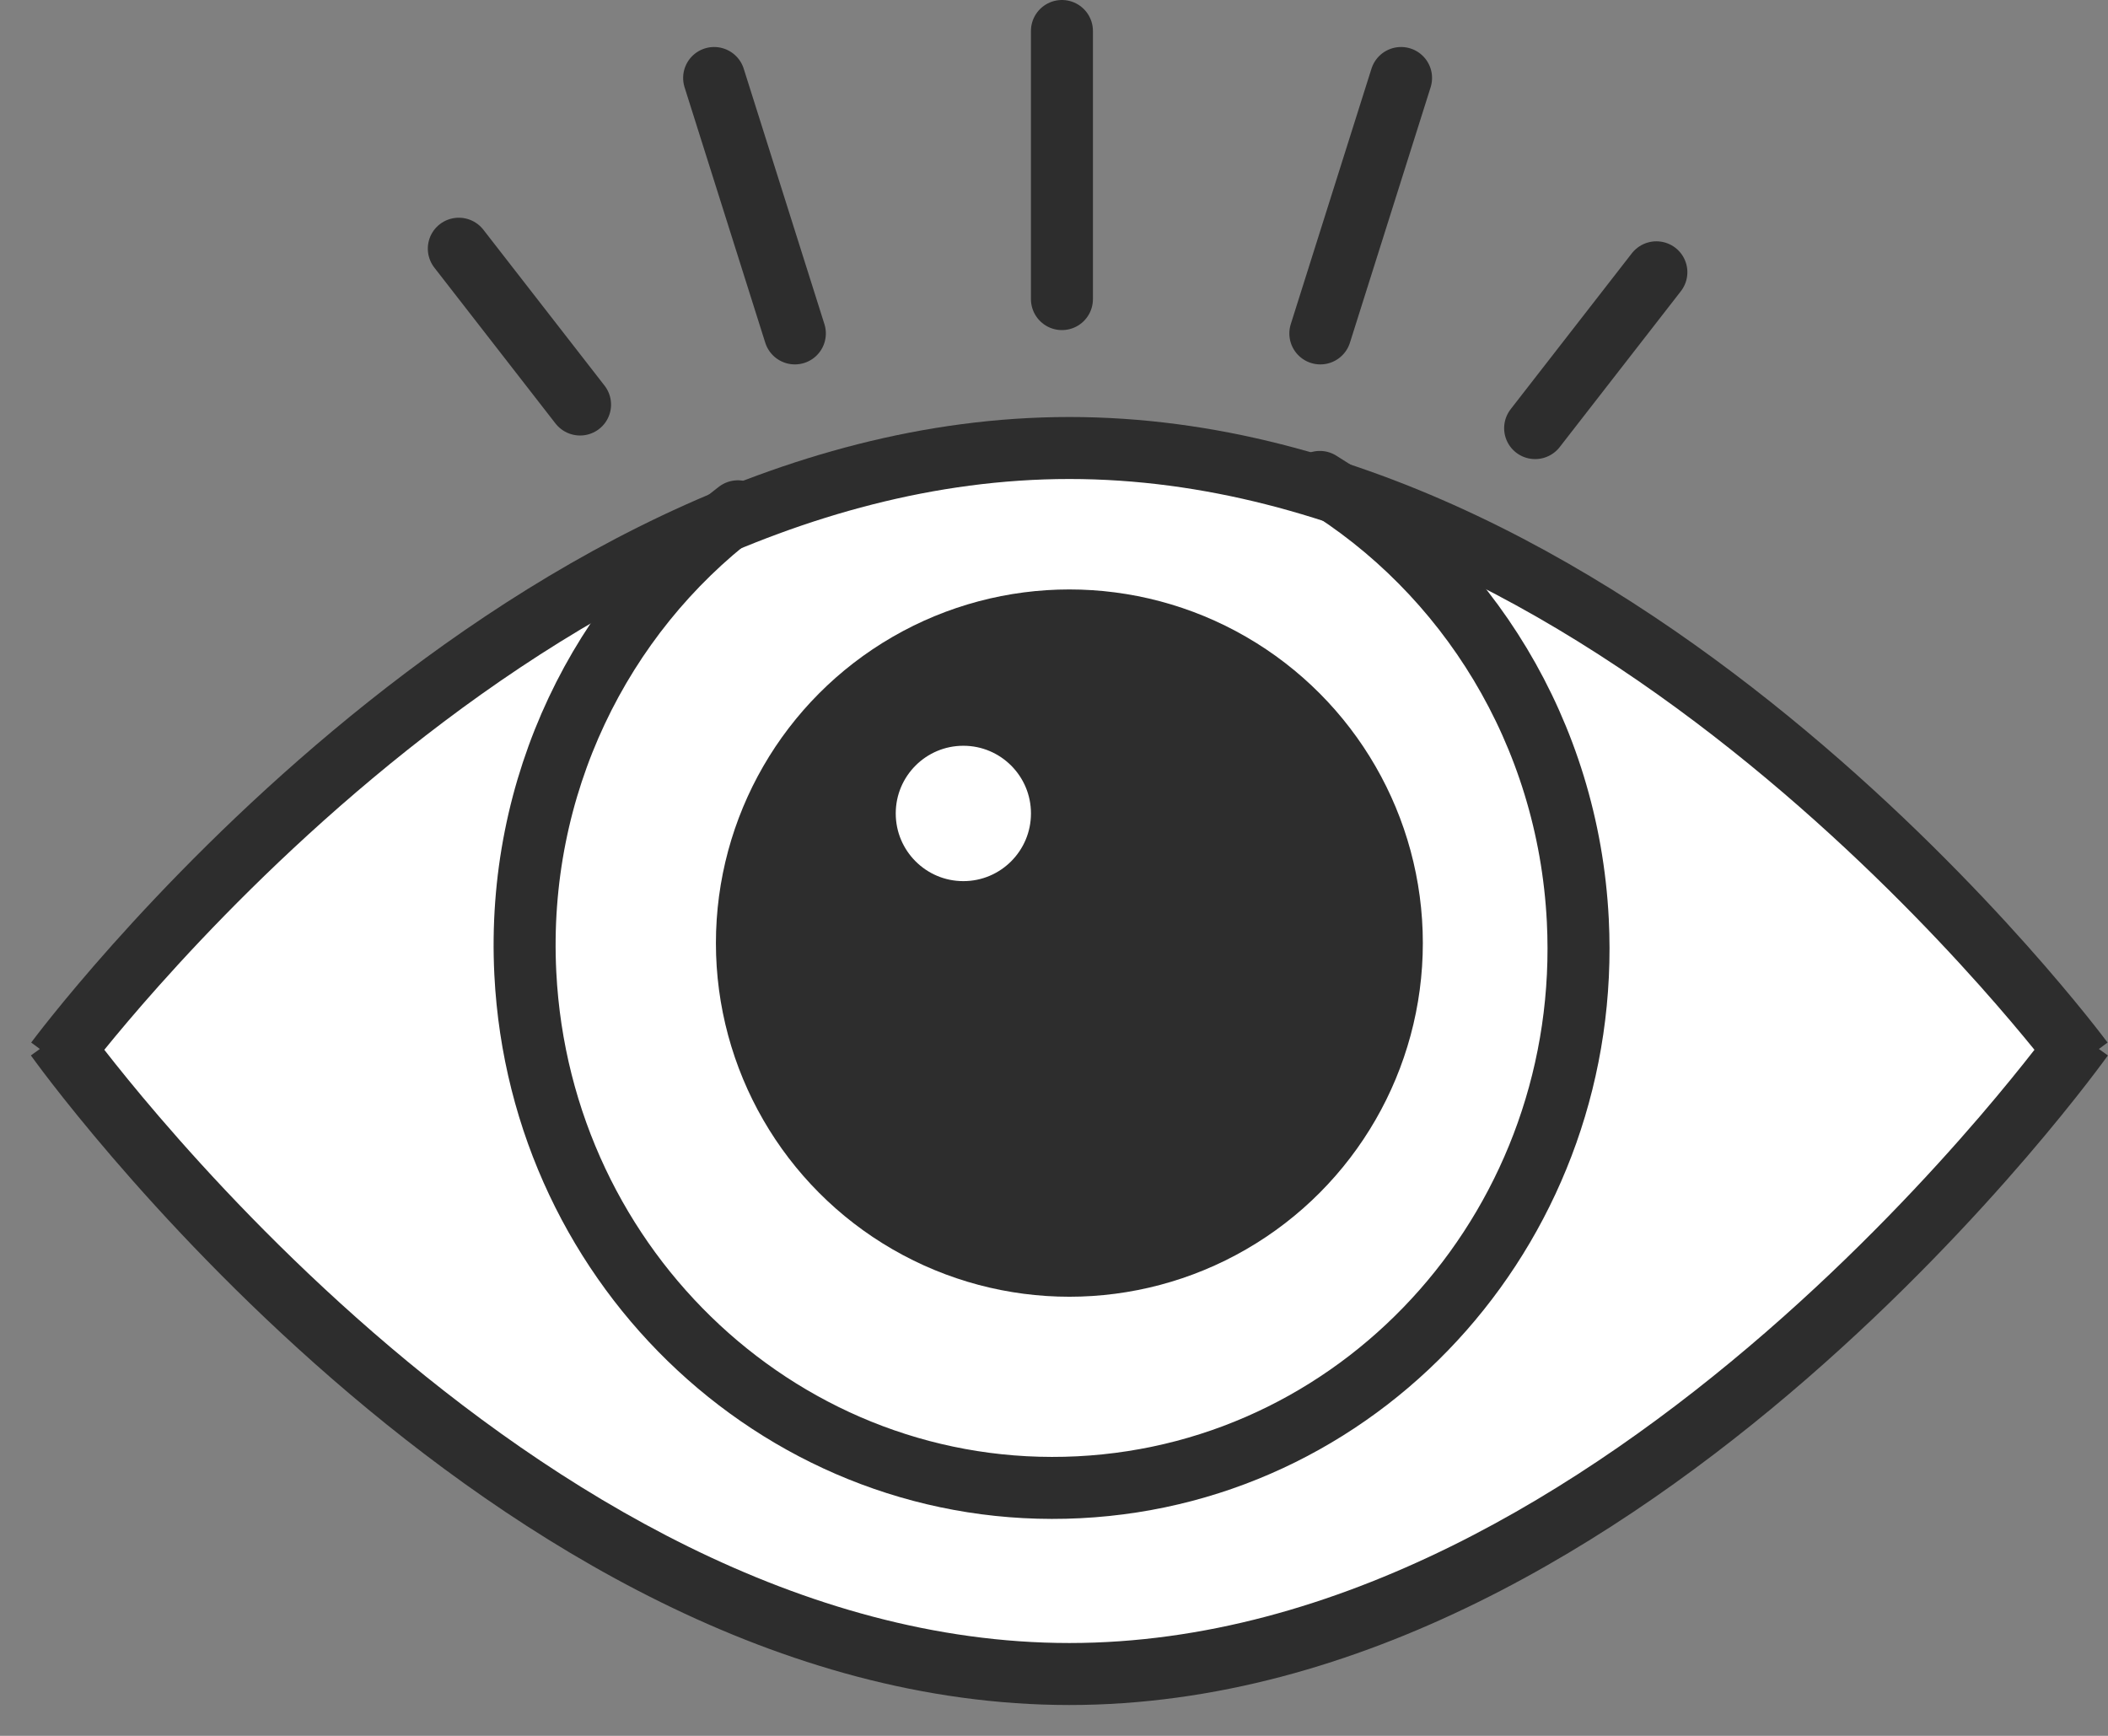
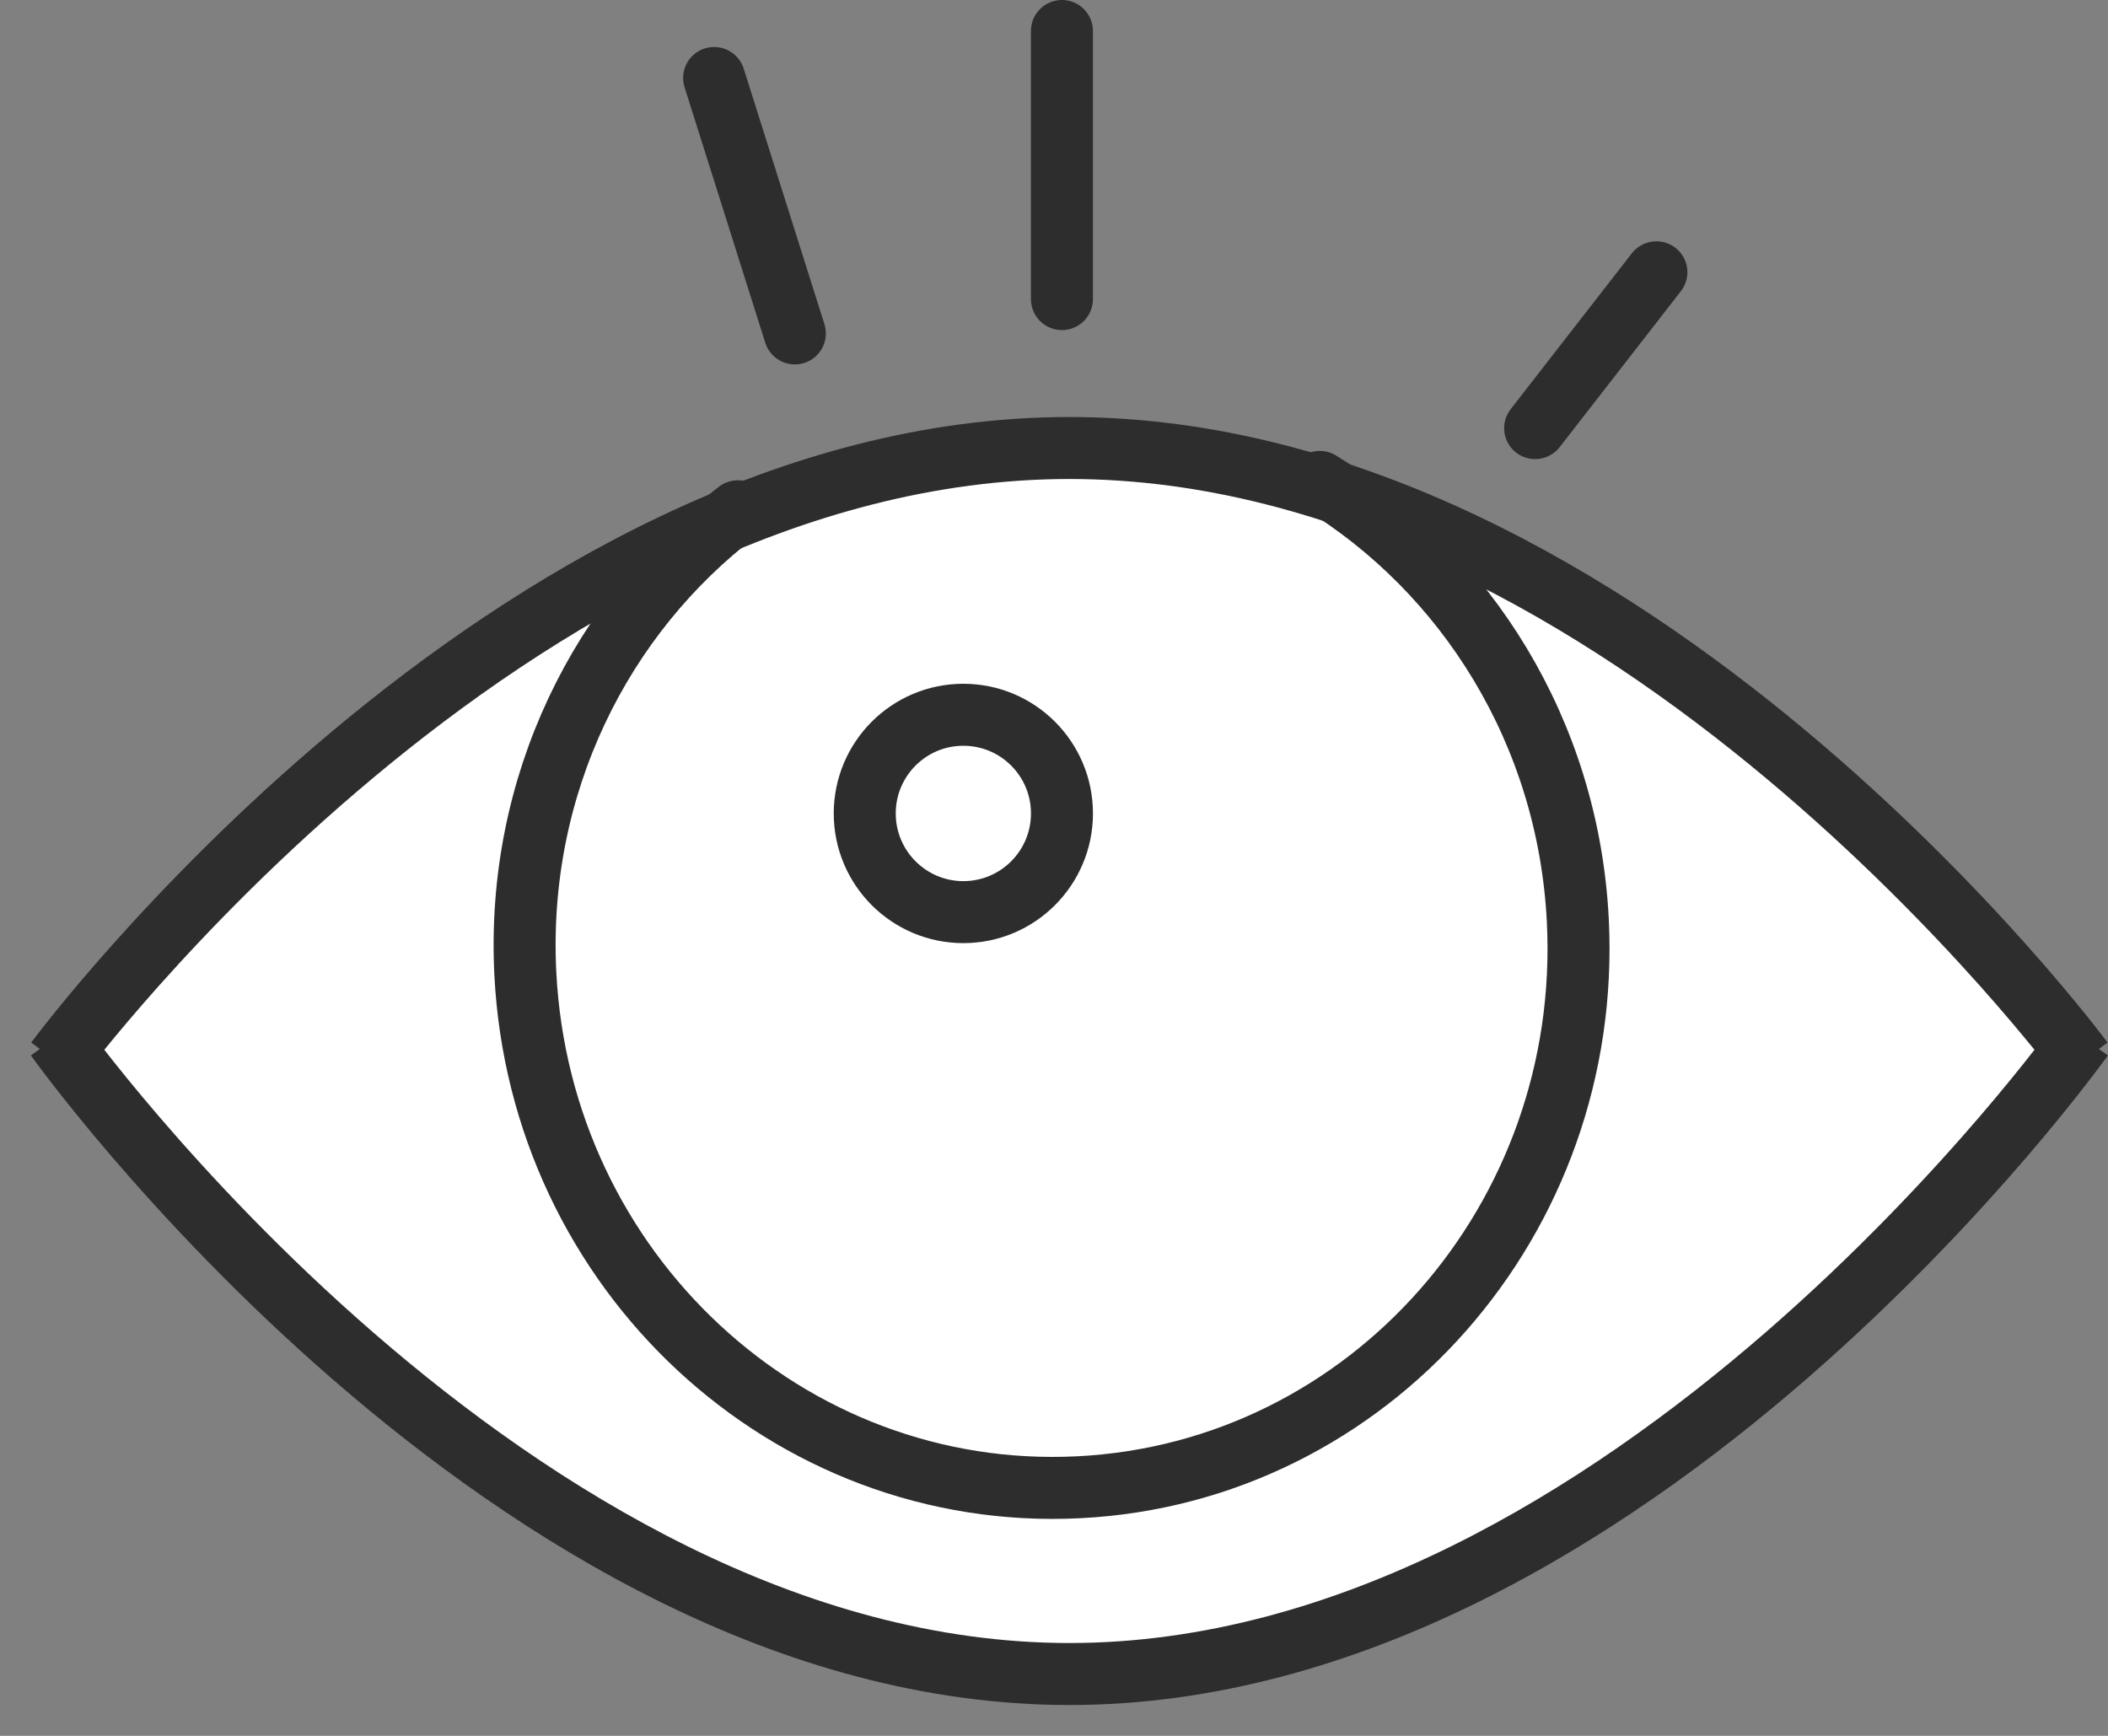
<svg xmlns="http://www.w3.org/2000/svg" width="68" height="56" viewBox="0 0 68 56" fill="none">
  <rect x="0" y="0" width="68" height="56" fill="#808080" stroke="none" />
  <path fill-rule="evenodd" clip-rule="evenodd" d="M1.885 33.942C1.815 33.889 1.815 33.889 1.815 33.889L1.815 33.888L1.818 33.885L1.826 33.873L1.86 33.83C1.888 33.792 1.931 33.737 1.987 33.665C2.1 33.521 2.266 33.312 2.483 33.046C2.917 32.514 3.556 31.756 4.379 30.848C6.022 29.032 8.401 26.61 11.343 24.187C17.21 19.354 25.395 14.452 34.496 14.452C43.597 14.452 51.782 19.354 57.65 24.187C60.591 26.61 62.97 29.032 64.614 30.848C65.436 31.756 66.075 32.514 66.509 33.046C66.727 33.312 66.893 33.521 67.005 33.665C67.061 33.737 67.104 33.792 67.133 33.83L67.166 33.873L67.174 33.885L67.177 33.888L67.177 33.889C67.177 33.889 67.178 33.889 67.108 33.942C67.182 33.996 67.182 33.997 67.182 33.997L67.181 33.998L67.179 34.001L67.17 34.013L67.138 34.057C67.109 34.096 67.066 34.153 67.01 34.227C66.897 34.375 66.731 34.591 66.514 34.864C66.08 35.412 65.441 36.192 64.619 37.127C62.976 38.996 60.597 41.488 57.656 43.983C51.789 48.956 43.603 54.005 34.496 54.005C25.389 54.005 17.203 48.956 11.336 43.983C8.395 41.488 6.016 38.996 4.373 37.127C3.551 36.192 2.912 35.412 2.478 34.864C2.261 34.591 2.095 34.375 1.982 34.227C1.926 34.153 1.884 34.096 1.855 34.057L1.822 34.013L1.813 34.001L1.811 33.998L1.81 33.997C1.81 33.997 1.81 33.996 1.885 33.942Z" fill="white" />
  <line x1="34.256" y1="9.649" x2="34.256" y2="1" stroke="#2D2D2D" stroke-width="2" stroke-linecap="round" />
  <line x1="1" y1="-1" x2="9.648" y2="-1" transform="matrix(-0.301 -0.953 0.954 -0.3 26.895 11.41)" stroke="#2D2D2D" stroke-width="2" stroke-linecap="round" />
-   <line x1="1" y1="-1" x2="9.648" y2="-1" transform="matrix(0.301 -0.953 -0.954 -0.3 41.337 11.41)" stroke="#2D2D2D" stroke-width="2" stroke-linecap="round" />
  <line x1="1" y1="-1" x2="7.365" y2="-1" transform="matrix(0.614 -0.79 0.791 0.611 49.699 15.213)" stroke="#2D2D2D" stroke-width="2" stroke-linecap="round" />
-   <line x1="1" y1="-1" x2="7.365" y2="-1" transform="matrix(-0.614 -0.79 -0.791 0.611 18.533 14.452)" stroke="#2D2D2D" stroke-width="2" stroke-linecap="round" />
-   <ellipse cx="34.496" cy="30.425" rx="11.402" ry="11.409" fill="#2D2D2D" />
  <path d="M23.801 16.495C19.385 19.849 16.64 25.342 16.946 31.405C17.432 41.033 25.426 48.454 34.802 47.98C44.177 47.507 51.383 39.318 50.897 29.691C50.591 23.627 47.307 18.439 42.575 15.547" stroke="#2D2D2D" stroke-width="2" stroke-linecap="round" />
  <path d="M34.257 26.242C34.257 28.001 32.832 29.426 31.076 29.426C29.32 29.426 27.895 28.001 27.895 26.242C27.895 24.483 29.32 23.059 31.076 23.059C32.832 23.059 34.257 24.483 34.257 26.242Z" fill="white" stroke="#2D2D2D" stroke-width="2" />
-   <path fill-rule="evenodd" clip-rule="evenodd" d="M1.286 33.841C1.006 33.634 1.006 33.634 1.007 33.634L1.008 33.633L1.01 33.629L1.02 33.616L1.054 33.57C1.084 33.53 1.129 33.472 1.186 33.397C1.302 33.246 1.472 33.028 1.695 32.752C2.139 32.2 2.792 31.414 3.631 30.473C5.308 28.593 7.735 26.084 10.738 23.573C16.715 18.576 25.114 13.453 34.496 13.453C43.879 13.453 52.277 18.576 58.254 23.573C61.258 26.084 63.685 28.593 65.362 30.473C66.201 31.414 66.853 32.2 67.298 32.752C67.52 33.028 67.69 33.246 67.806 33.397C67.864 33.472 67.908 33.53 67.938 33.57L67.973 33.616L67.982 33.629L67.985 33.633L67.986 33.634C67.986 33.634 67.986 33.634 67.706 33.841C67.997 34.048 67.997 34.049 67.996 34.049L67.996 34.05L67.993 34.054L67.984 34.067L67.949 34.115C67.919 34.156 67.875 34.217 67.817 34.294C67.701 34.45 67.531 34.677 67.309 34.963C66.865 35.536 66.213 36.352 65.374 37.329C63.698 39.281 61.271 41.885 58.269 44.492C52.295 49.678 43.892 55.005 34.496 55.005C25.101 55.005 16.698 49.678 10.724 44.492C7.721 41.885 5.295 39.281 3.619 37.329C2.78 36.352 2.128 35.536 1.683 34.963C1.461 34.677 1.291 34.45 1.176 34.294C1.118 34.217 1.074 34.156 1.044 34.115L1.009 34.067L1 34.054L0.997 34.05L0.996 34.049C0.996 34.049 0.996 34.048 1.286 33.841ZM65.628 33.867C65.206 33.348 64.615 32.641 63.869 31.804C62.239 29.977 59.882 27.541 56.972 25.108C51.122 20.217 43.177 15.453 34.496 15.453C25.816 15.453 17.871 20.217 12.021 25.108C9.11 27.541 6.753 29.977 5.124 31.804C4.378 32.641 3.786 33.348 3.365 33.867C3.787 34.409 4.383 35.149 5.136 36.026C6.766 37.924 9.124 40.454 12.035 42.982C17.888 48.063 25.828 53.005 34.496 53.005C43.164 53.005 51.104 48.063 56.957 42.982C59.868 40.454 62.227 37.924 63.857 36.026C64.609 35.149 65.205 34.409 65.628 33.867Z" fill="#2D2D2D" />
+   <path fill-rule="evenodd" clip-rule="evenodd" d="M1.286 33.841C1.006 33.634 1.006 33.634 1.007 33.634L1.008 33.633L1.01 33.629L1.02 33.616L1.054 33.57C1.084 33.53 1.129 33.472 1.186 33.397C1.302 33.246 1.472 33.028 1.695 32.752C2.139 32.2 2.792 31.414 3.631 30.473C5.308 28.593 7.735 26.084 10.738 23.573C16.715 18.576 25.114 13.453 34.496 13.453C43.879 13.453 52.277 18.576 58.254 23.573C61.258 26.084 63.685 28.593 65.362 30.473C66.201 31.414 66.853 32.2 67.298 32.752C67.52 33.028 67.69 33.246 67.806 33.397L67.973 33.616L67.982 33.629L67.985 33.633L67.986 33.634C67.986 33.634 67.986 33.634 67.706 33.841C67.997 34.048 67.997 34.049 67.996 34.049L67.996 34.05L67.993 34.054L67.984 34.067L67.949 34.115C67.919 34.156 67.875 34.217 67.817 34.294C67.701 34.45 67.531 34.677 67.309 34.963C66.865 35.536 66.213 36.352 65.374 37.329C63.698 39.281 61.271 41.885 58.269 44.492C52.295 49.678 43.892 55.005 34.496 55.005C25.101 55.005 16.698 49.678 10.724 44.492C7.721 41.885 5.295 39.281 3.619 37.329C2.78 36.352 2.128 35.536 1.683 34.963C1.461 34.677 1.291 34.45 1.176 34.294C1.118 34.217 1.074 34.156 1.044 34.115L1.009 34.067L1 34.054L0.997 34.05L0.996 34.049C0.996 34.049 0.996 34.048 1.286 33.841ZM65.628 33.867C65.206 33.348 64.615 32.641 63.869 31.804C62.239 29.977 59.882 27.541 56.972 25.108C51.122 20.217 43.177 15.453 34.496 15.453C25.816 15.453 17.871 20.217 12.021 25.108C9.11 27.541 6.753 29.977 5.124 31.804C4.378 32.641 3.786 33.348 3.365 33.867C3.787 34.409 4.383 35.149 5.136 36.026C6.766 37.924 9.124 40.454 12.035 42.982C17.888 48.063 25.828 53.005 34.496 53.005C43.164 53.005 51.104 48.063 56.957 42.982C59.868 40.454 62.227 37.924 63.857 36.026C64.609 35.149 65.205 34.409 65.628 33.867Z" fill="#2D2D2D" />
</svg>